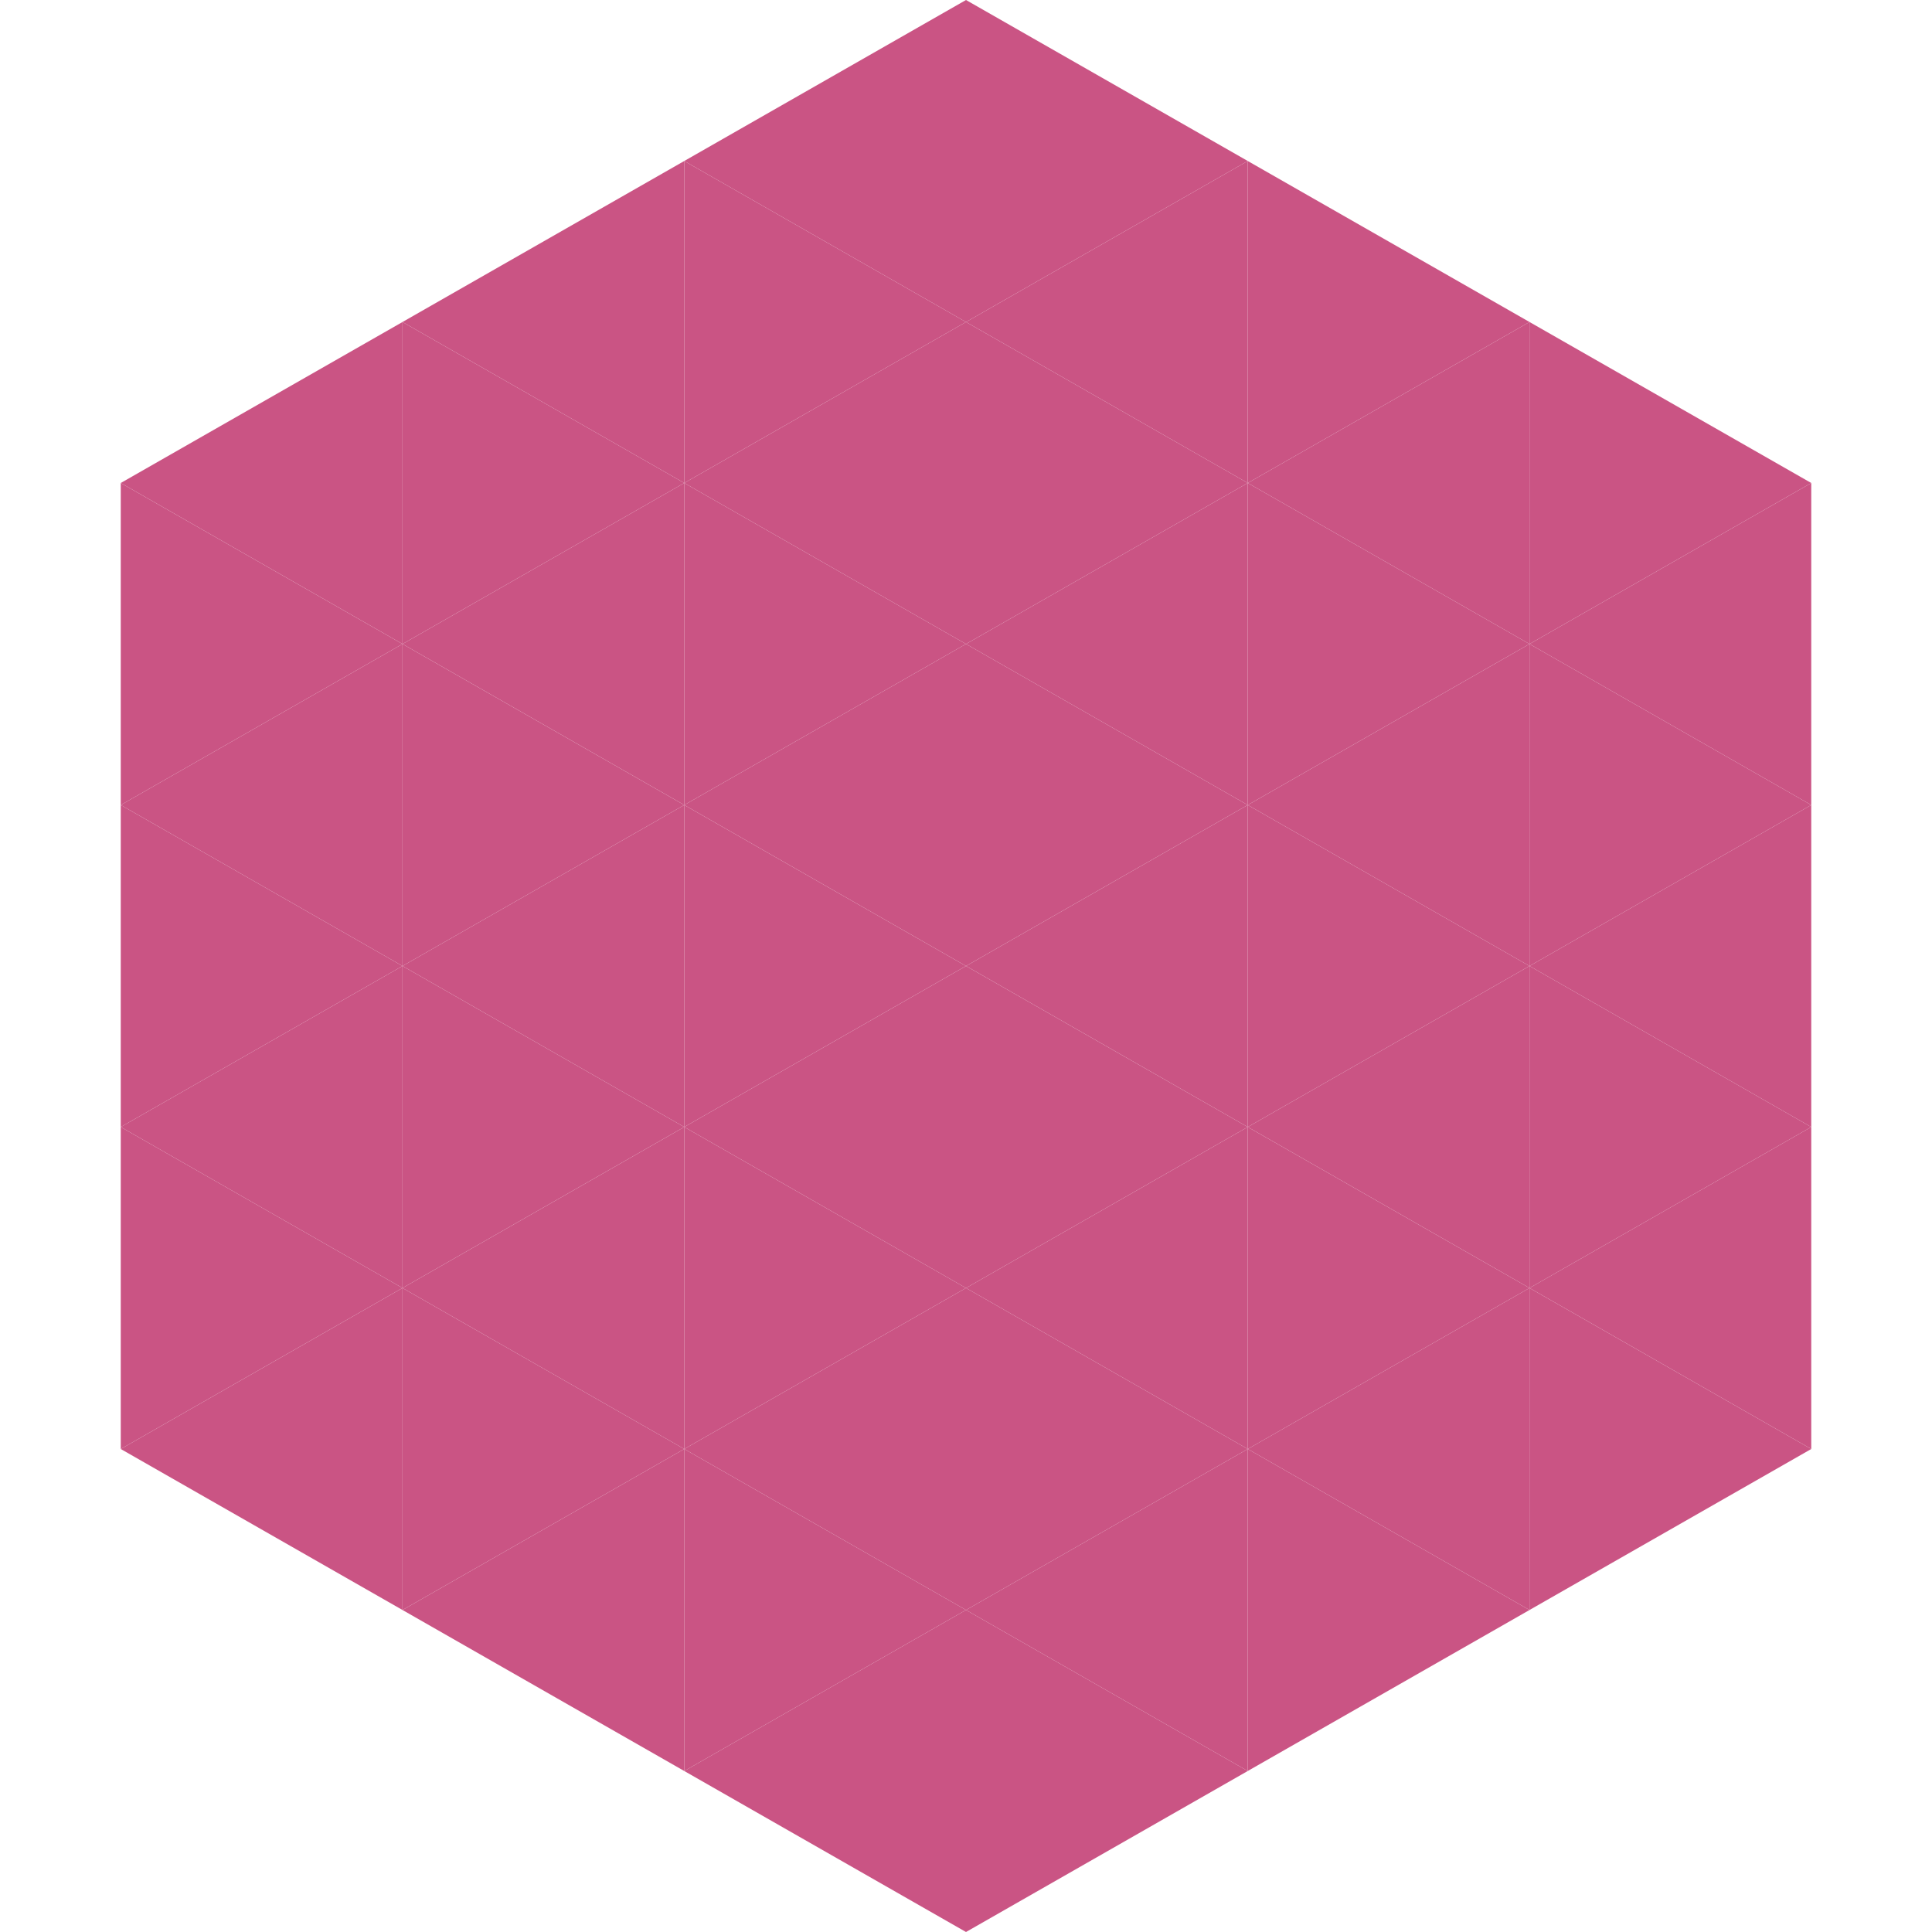
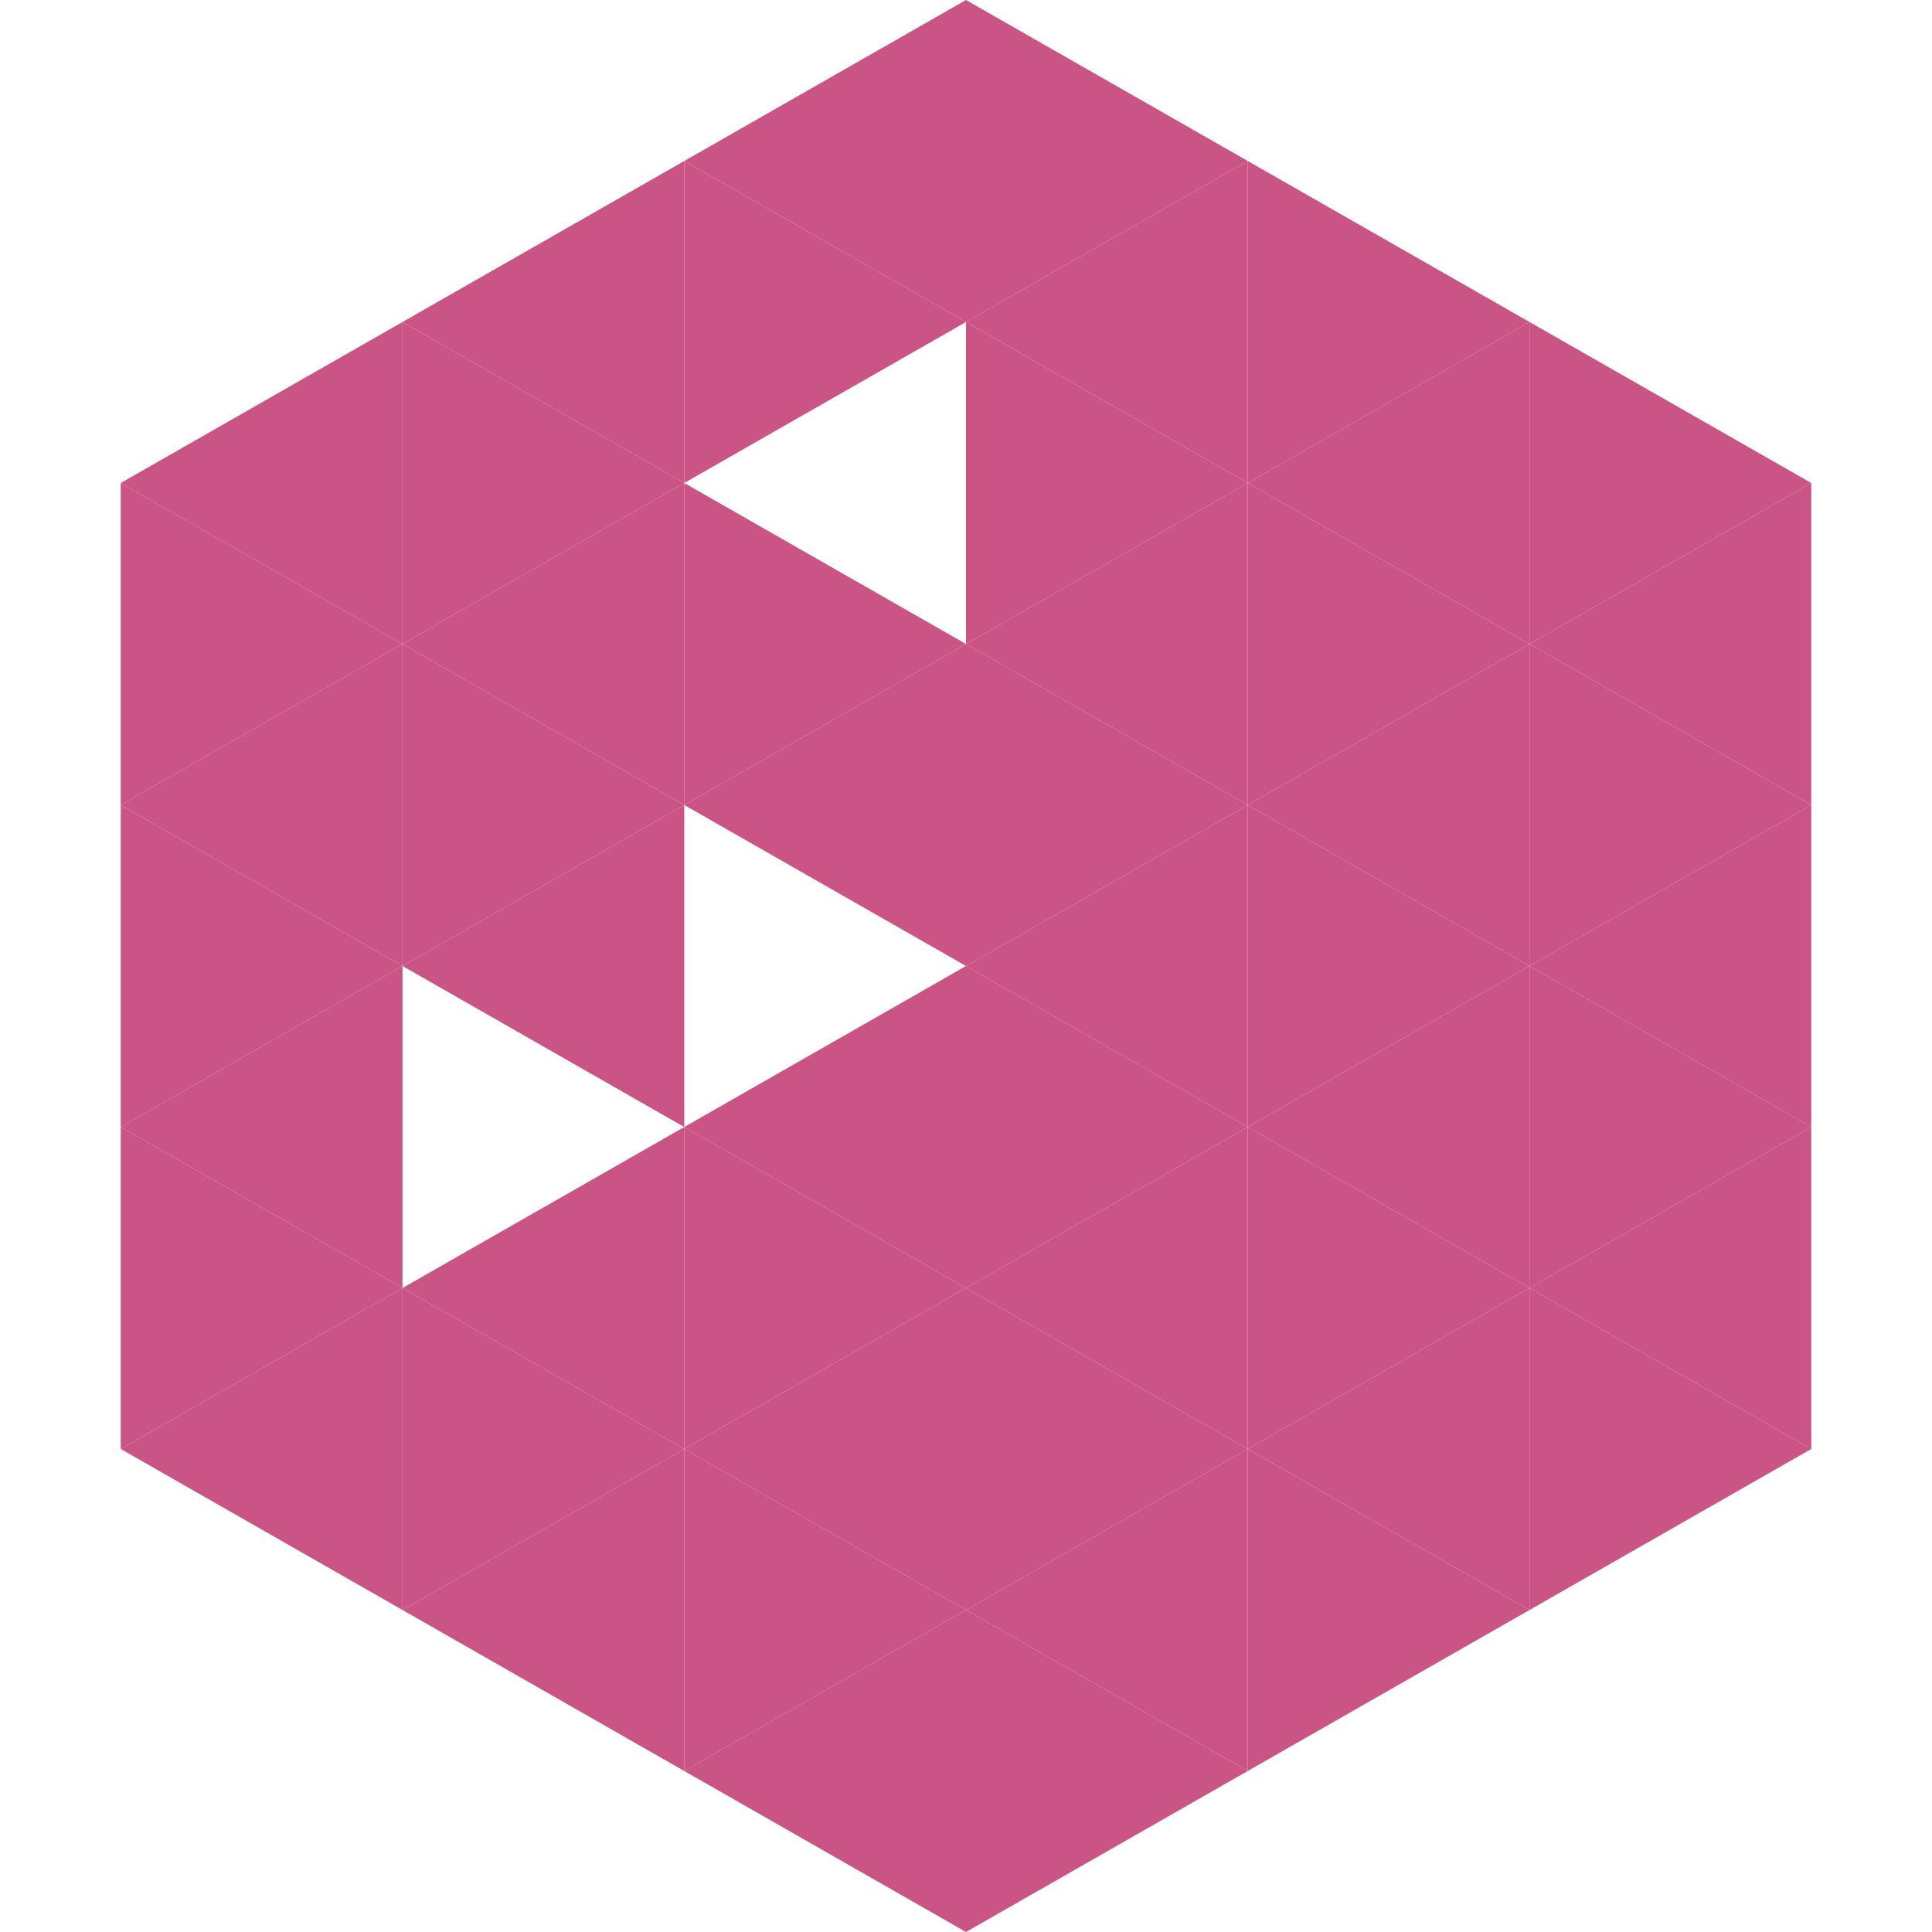
<svg xmlns="http://www.w3.org/2000/svg" width="240" height="240">
  <polygon points="50,40 15,60 50,80" style="fill:rgb(202,84,132)" />
  <polygon points="190,40 225,60 190,80" style="fill:rgb(202,84,132)" />
  <polygon points="15,60 50,80 15,100" style="fill:rgb(202,84,132)" />
  <polygon points="225,60 190,80 225,100" style="fill:rgb(202,84,132)" />
  <polygon points="50,80 15,100 50,120" style="fill:rgb(202,84,132)" />
  <polygon points="190,80 225,100 190,120" style="fill:rgb(202,84,132)" />
  <polygon points="15,100 50,120 15,140" style="fill:rgb(202,84,132)" />
  <polygon points="225,100 190,120 225,140" style="fill:rgb(202,84,132)" />
  <polygon points="50,120 15,140 50,160" style="fill:rgb(202,84,132)" />
  <polygon points="190,120 225,140 190,160" style="fill:rgb(202,84,132)" />
  <polygon points="15,140 50,160 15,180" style="fill:rgb(202,84,132)" />
  <polygon points="225,140 190,160 225,180" style="fill:rgb(202,84,132)" />
  <polygon points="50,160 15,180 50,200" style="fill:rgb(202,84,132)" />
  <polygon points="190,160 225,180 190,200" style="fill:rgb(202,84,132)" />
  <polygon points="15,180 50,200 15,220" style="fill:rgb(255,255,255); fill-opacity:0" />
  <polygon points="225,180 190,200 225,220" style="fill:rgb(255,255,255); fill-opacity:0" />
  <polygon points="50,0 85,20 50,40" style="fill:rgb(255,255,255); fill-opacity:0" />
  <polygon points="190,0 155,20 190,40" style="fill:rgb(255,255,255); fill-opacity:0" />
  <polygon points="85,20 50,40 85,60" style="fill:rgb(202,84,132)" />
  <polygon points="155,20 190,40 155,60" style="fill:rgb(202,84,132)" />
  <polygon points="50,40 85,60 50,80" style="fill:rgb(202,84,132)" />
  <polygon points="190,40 155,60 190,80" style="fill:rgb(202,84,132)" />
  <polygon points="85,60 50,80 85,100" style="fill:rgb(202,84,132)" />
  <polygon points="155,60 190,80 155,100" style="fill:rgb(202,84,132)" />
  <polygon points="50,80 85,100 50,120" style="fill:rgb(202,84,132)" />
  <polygon points="190,80 155,100 190,120" style="fill:rgb(202,84,132)" />
  <polygon points="85,100 50,120 85,140" style="fill:rgb(202,84,132)" />
  <polygon points="155,100 190,120 155,140" style="fill:rgb(202,84,132)" />
-   <polygon points="50,120 85,140 50,160" style="fill:rgb(202,84,132)" />
  <polygon points="190,120 155,140 190,160" style="fill:rgb(202,84,132)" />
  <polygon points="85,140 50,160 85,180" style="fill:rgb(202,84,132)" />
  <polygon points="155,140 190,160 155,180" style="fill:rgb(202,84,132)" />
  <polygon points="50,160 85,180 50,200" style="fill:rgb(202,84,132)" />
  <polygon points="190,160 155,180 190,200" style="fill:rgb(202,84,132)" />
  <polygon points="85,180 50,200 85,220" style="fill:rgb(202,84,132)" />
  <polygon points="155,180 190,200 155,220" style="fill:rgb(202,84,132)" />
  <polygon points="120,0 85,20 120,40" style="fill:rgb(202,84,132)" />
  <polygon points="120,0 155,20 120,40" style="fill:rgb(202,84,132)" />
  <polygon points="85,20 120,40 85,60" style="fill:rgb(202,84,132)" />
  <polygon points="155,20 120,40 155,60" style="fill:rgb(202,84,132)" />
-   <polygon points="120,40 85,60 120,80" style="fill:rgb(202,84,132)" />
  <polygon points="120,40 155,60 120,80" style="fill:rgb(202,84,132)" />
  <polygon points="85,60 120,80 85,100" style="fill:rgb(202,84,132)" />
  <polygon points="155,60 120,80 155,100" style="fill:rgb(202,84,132)" />
  <polygon points="120,80 85,100 120,120" style="fill:rgb(202,84,132)" />
  <polygon points="120,80 155,100 120,120" style="fill:rgb(202,84,132)" />
-   <polygon points="85,100 120,120 85,140" style="fill:rgb(202,84,132)" />
  <polygon points="155,100 120,120 155,140" style="fill:rgb(202,84,132)" />
  <polygon points="120,120 85,140 120,160" style="fill:rgb(202,84,132)" />
  <polygon points="120,120 155,140 120,160" style="fill:rgb(202,84,132)" />
  <polygon points="85,140 120,160 85,180" style="fill:rgb(202,84,132)" />
  <polygon points="155,140 120,160 155,180" style="fill:rgb(202,84,132)" />
  <polygon points="120,160 85,180 120,200" style="fill:rgb(202,84,132)" />
  <polygon points="120,160 155,180 120,200" style="fill:rgb(202,84,132)" />
  <polygon points="85,180 120,200 85,220" style="fill:rgb(202,84,132)" />
  <polygon points="155,180 120,200 155,220" style="fill:rgb(202,84,132)" />
  <polygon points="120,200 85,220 120,240" style="fill:rgb(202,84,132)" />
  <polygon points="120,200 155,220 120,240" style="fill:rgb(202,84,132)" />
-   <polygon points="85,220 120,240 85,260" style="fill:rgb(255,255,255); fill-opacity:0" />
  <polygon points="155,220 120,240 155,260" style="fill:rgb(255,255,255); fill-opacity:0" />
</svg>